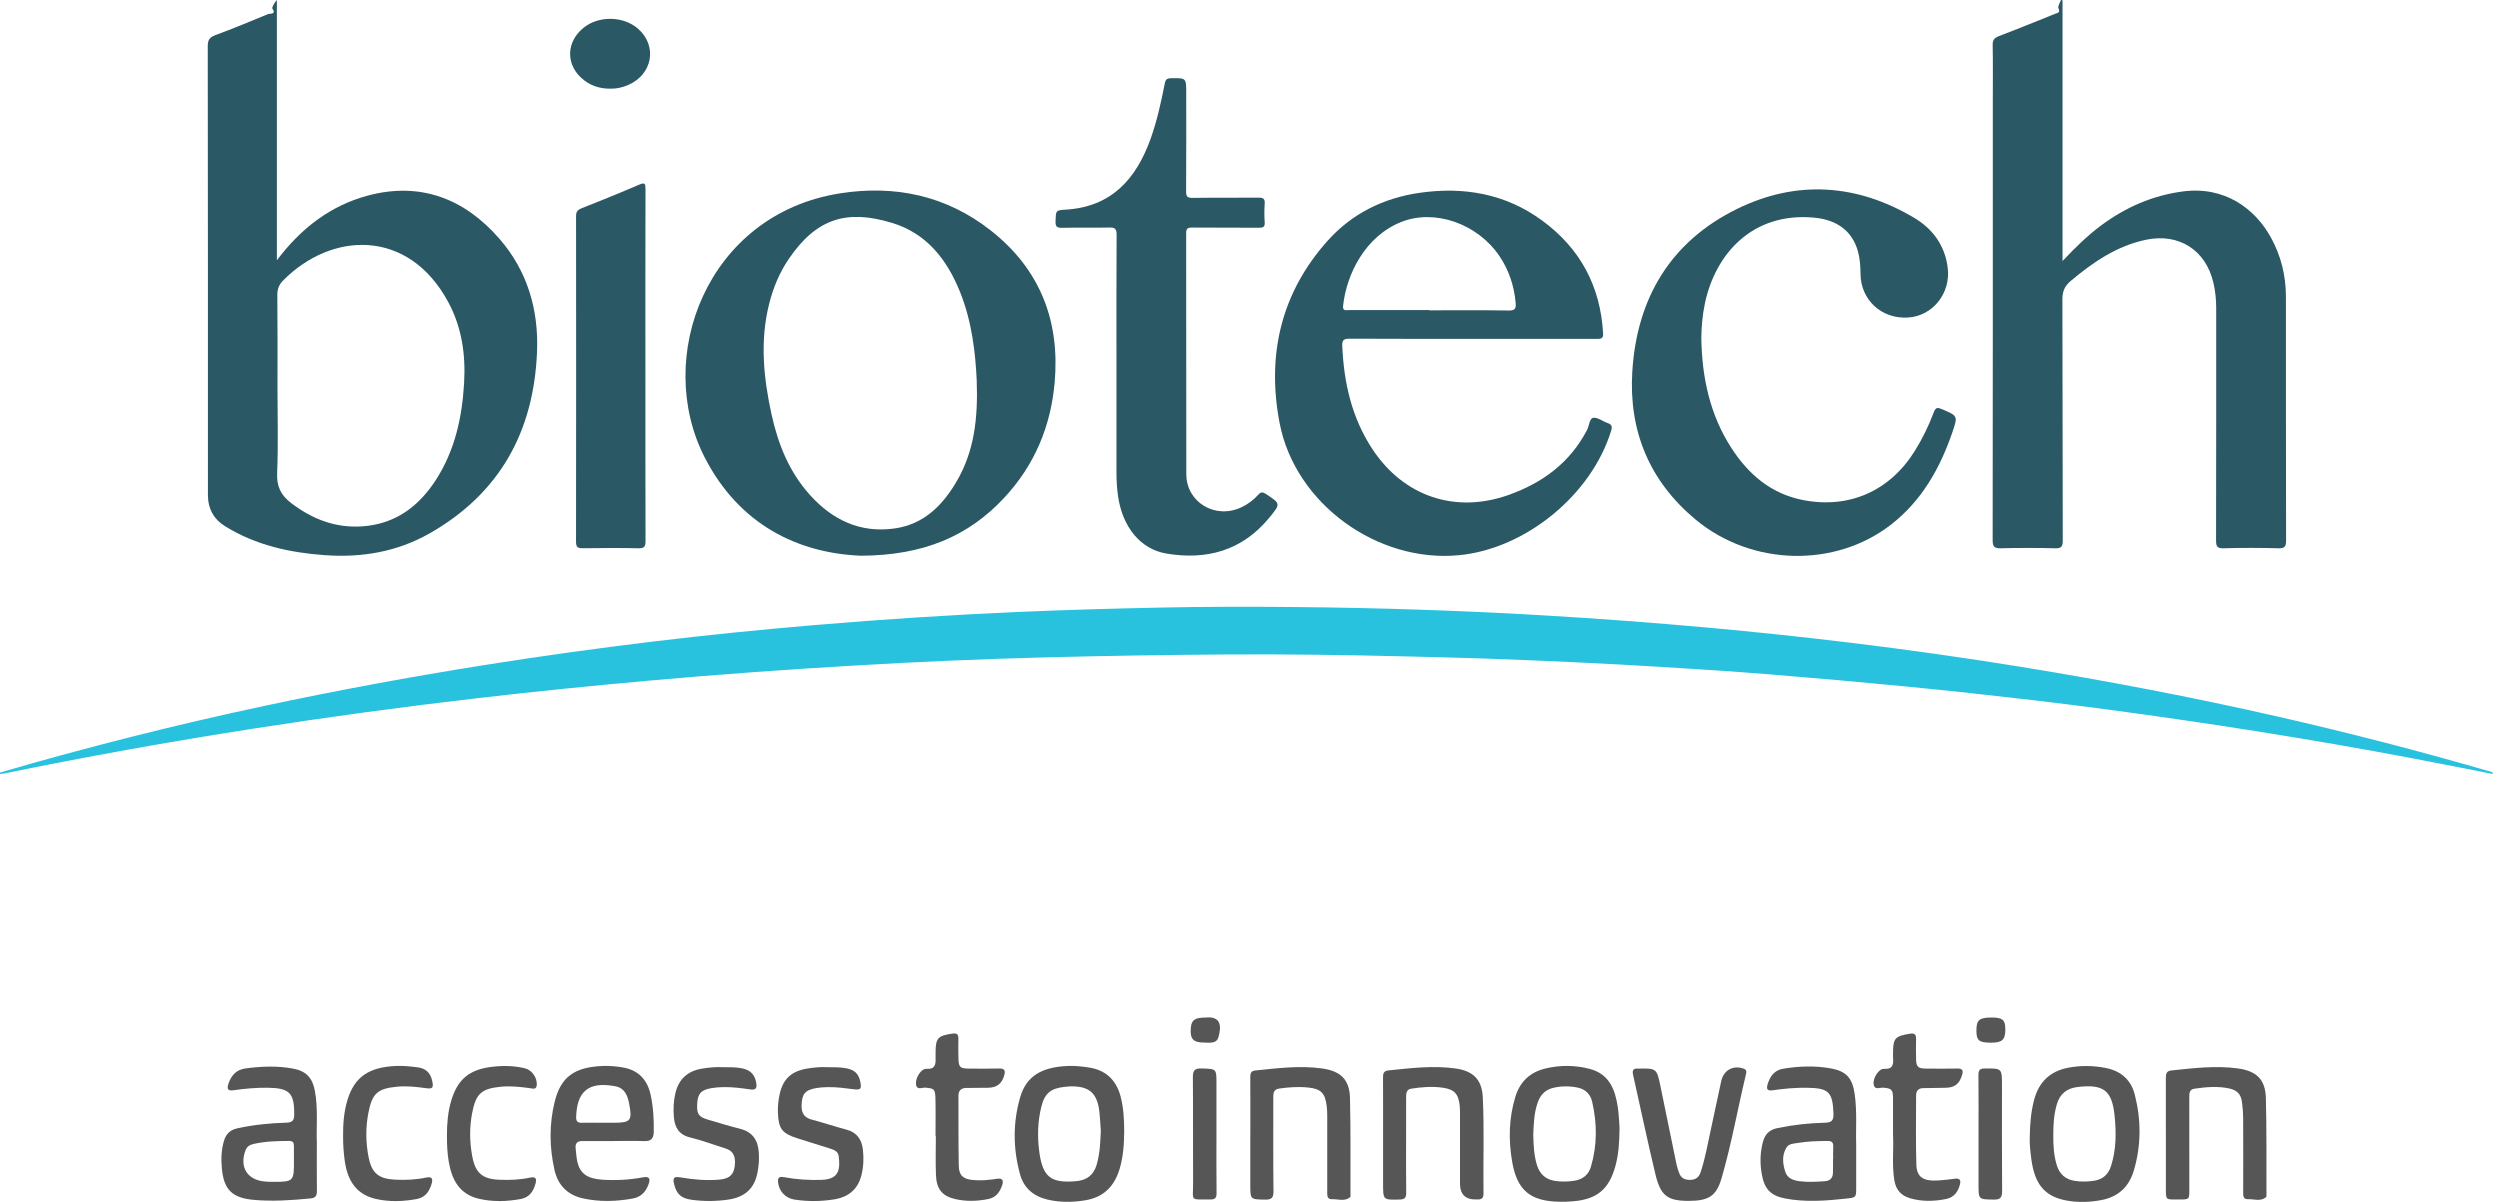
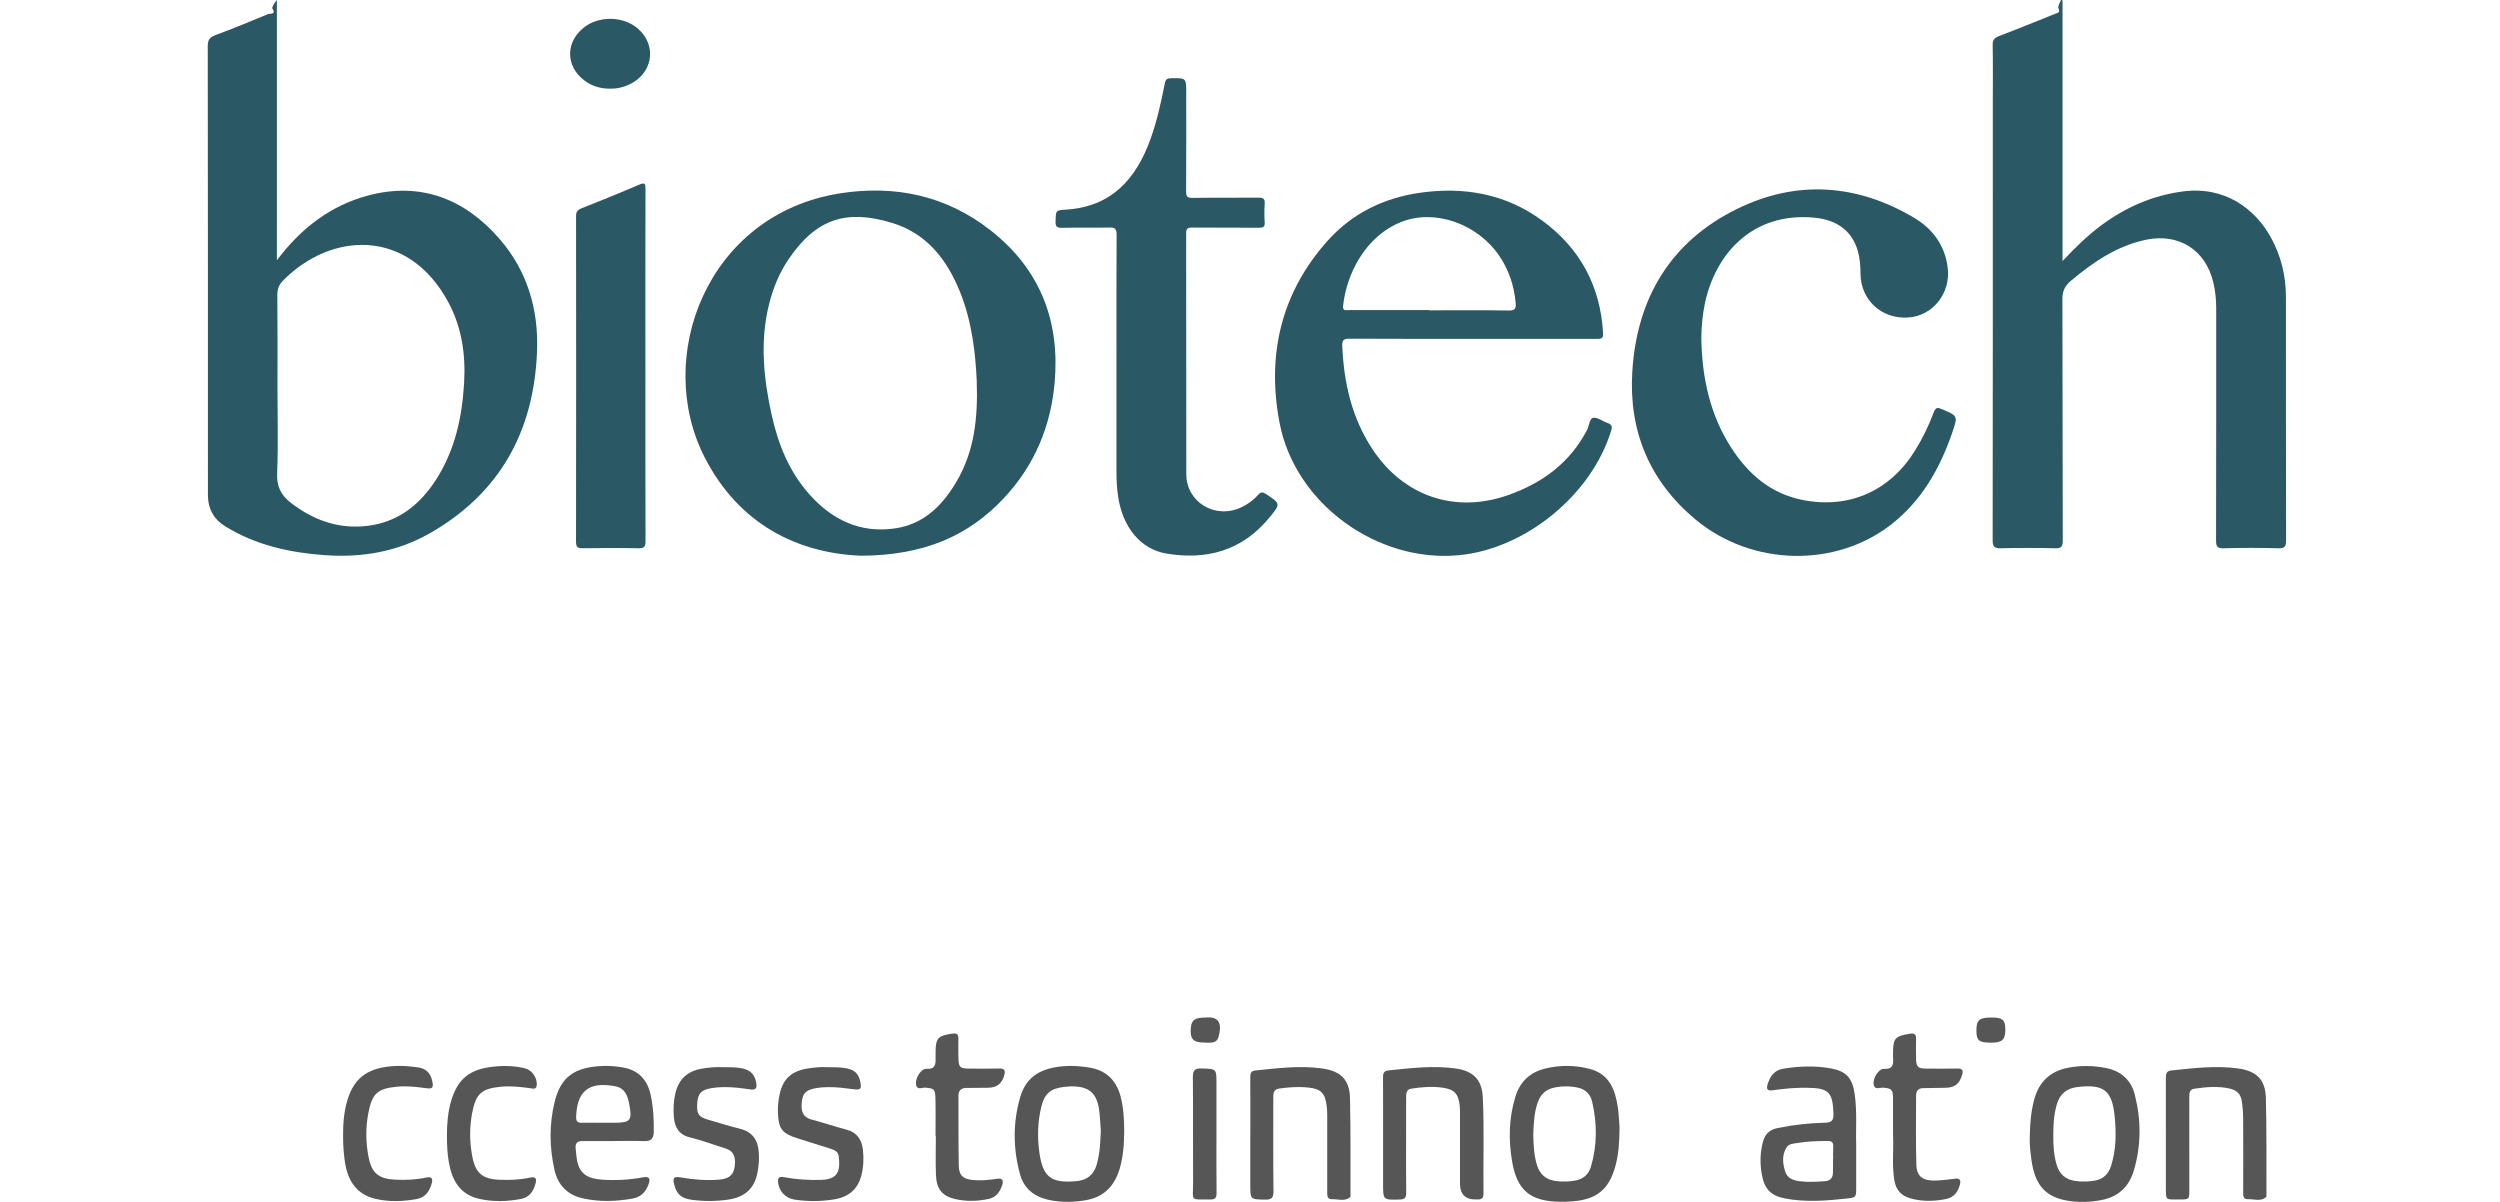
<svg xmlns="http://www.w3.org/2000/svg" width="208" height="100" viewBox="0 0 208 100" fill="none">
-   <path d="M0.017 64.27C7.267 62.156 14.585 60.313 21.97 58.736C28.062 57.436 34.185 56.304 40.336 55.328C45.029 54.585 49.735 53.928 54.453 53.361C58.879 52.83 63.313 52.383 67.756 52.008C73.438 51.527 79.126 51.156 84.821 50.909C88.705 50.74 92.588 50.634 96.474 50.551C100.243 50.471 104.015 50.471 107.784 50.506C114.61 50.569 121.432 50.79 128.249 51.187C132.876 51.458 137.498 51.802 142.113 52.22C146.043 52.575 149.964 52.993 153.879 53.466C158.675 54.046 163.459 54.721 168.228 55.496C175.351 56.654 182.435 58.009 189.473 59.611C195.49 60.98 201.46 62.525 207.383 64.251C207.415 64.361 207.387 64.411 207.265 64.373C202.954 63.511 198.64 62.676 194.308 61.929C189.939 61.174 185.558 60.477 181.167 59.843C177.146 59.261 173.12 58.72 169.086 58.248C165.639 57.843 162.187 57.468 158.734 57.131C154.887 56.756 151.035 56.415 147.183 56.103C144.194 55.861 141.202 55.67 138.209 55.487C133.326 55.188 128.44 54.965 123.551 54.792C121.421 54.718 119.291 54.672 117.161 54.618C112.051 54.492 106.94 54.416 101.828 54.453C96.915 54.489 92 54.565 87.089 54.69C81.765 54.826 76.442 55.058 71.126 55.371C65.437 55.706 59.751 56.113 54.072 56.622C49.298 57.051 44.531 57.53 39.77 58.083C33.521 58.807 27.289 59.655 21.073 60.624C14.139 61.706 7.232 62.939 0.357 64.353C0.28 64.368 0.201 64.37 0.122 64.378C0.003 64.422 -0.019 64.372 0.014 64.269L0.017 64.27Z" fill="#29C2DE" />
  <path d="M171.603 0.022V21.717C172.677 20.583 173.697 19.576 174.856 18.724C176.875 17.237 179.09 16.265 181.604 15.93C185.111 15.461 187.627 17.384 188.932 19.745C189.781 21.28 190.186 22.933 190.188 24.68C190.195 31.437 190.184 38.195 190.202 44.952C190.202 45.452 190.115 45.633 189.566 45.617C188.047 45.575 186.524 45.572 185.006 45.617C184.449 45.635 184.375 45.439 184.377 44.95C184.393 38.51 184.386 32.068 184.388 25.627C184.388 24.914 184.313 24.207 184.152 23.515C183.518 20.795 181.274 19.373 178.54 19.949C176.108 20.462 174.143 21.813 172.28 23.377C171.76 23.814 171.587 24.269 171.591 24.939C171.618 31.617 171.598 38.296 171.621 44.974C171.622 45.505 171.486 45.629 170.971 45.616C169.47 45.578 167.97 45.58 166.469 45.616C165.938 45.629 165.787 45.497 165.789 44.946C165.806 32.754 165.802 20.564 165.802 8.373C165.802 6.831 165.819 5.291 165.791 3.749C165.783 3.319 165.931 3.15 166.319 3.001C167.883 2.407 169.431 1.771 170.983 1.15C171.189 1.067 171.439 1.063 171.265 0.683C171.191 0.52 171.393 0.231 171.47 0C171.516 0.006 171.562 0.014 171.608 0.021L171.603 0.022Z" fill="#2A5864" />
  <path d="M141.549 28.129C141.606 31.477 142.284 34.513 144.024 37.229C145.445 39.449 147.341 41.084 150.013 41.605C153.857 42.354 157.249 40.847 159.329 37.49C159.953 36.481 160.475 35.417 160.888 34.309C161.046 33.882 161.208 33.891 161.561 34.04C162.888 34.603 162.905 34.598 162.44 35.956C161.411 38.958 159.899 41.649 157.347 43.636C152.697 47.261 145.738 47.112 141.063 43.219C137.24 40.034 135.504 35.865 135.807 30.923C136.181 24.816 138.99 20.099 144.517 17.385C149.472 14.949 154.499 15.293 159.262 18.125C160.801 19.039 161.833 20.433 162.053 22.31C162.3 24.412 160.797 26.293 158.742 26.42C156.556 26.556 154.814 24.96 154.795 22.791C154.789 22.157 154.751 21.53 154.581 20.916C154.113 19.224 152.844 18.279 150.916 18.106C145.804 17.645 142.727 21.115 141.852 25.221C141.637 26.23 141.558 27.25 141.55 28.126L141.549 28.129Z" fill="#2A5864" />
  <path d="M92.89 29.91C92.89 26.452 92.879 22.993 92.902 19.537C92.905 19.029 92.757 18.919 92.276 18.931C90.973 18.966 89.668 18.92 88.367 18.955C87.907 18.967 87.807 18.822 87.822 18.39C87.852 17.519 87.825 17.492 88.658 17.443C92.486 17.217 94.543 14.875 95.741 11.518C96.27 10.03 96.607 8.487 96.911 6.939C96.982 6.575 97.13 6.509 97.456 6.506C98.694 6.493 98.694 6.483 98.694 7.734C98.694 10.46 98.705 13.188 98.683 15.914C98.68 16.36 98.794 16.471 99.237 16.464C101.054 16.438 102.87 16.464 104.687 16.444C105.083 16.439 105.257 16.518 105.223 16.954C105.184 17.465 105.188 17.982 105.223 18.495C105.249 18.877 105.102 18.952 104.752 18.948C102.896 18.933 101.039 18.952 99.183 18.933C98.805 18.93 98.686 19.021 98.688 19.416C98.701 26.096 98.688 32.773 98.701 39.453C98.705 41.791 101.11 43.229 103.272 42.212C103.814 41.957 104.293 41.608 104.689 41.16C104.902 40.919 105.059 40.923 105.326 41.1C106.555 41.91 106.566 41.904 105.598 43.08C103.354 45.809 100.405 46.619 97.048 46.056C94.874 45.691 93.408 43.847 93.03 41.339C92.931 40.672 92.89 40.004 92.89 39.332C92.893 36.191 92.89 33.049 92.89 29.907V29.91Z" fill="#2A5864" />
  <path d="M53.699 30.382C53.699 35.262 53.693 40.142 53.708 45.022C53.708 45.475 53.607 45.626 53.128 45.616C51.588 45.583 50.048 45.591 48.508 45.613C48.092 45.619 47.924 45.547 47.926 45.072C47.94 36.043 47.938 27.016 47.929 17.987C47.929 17.633 48.043 17.467 48.368 17.337C49.978 16.698 51.587 16.05 53.177 15.365C53.667 15.153 53.707 15.294 53.705 15.745C53.693 20.625 53.697 25.504 53.697 30.384L53.699 30.382Z" fill="#2A5864" />
  <path d="M115.073 94.469C115.073 92.869 115.079 91.269 115.067 89.668C115.063 89.33 115.109 89.101 115.512 89.059C117.377 88.868 119.24 88.633 121.116 88.9C122.592 89.11 123.3 89.833 123.37 91.318C123.496 93.982 123.392 96.651 123.427 99.317C123.431 99.644 123.302 99.795 122.982 99.793C122.943 99.793 122.903 99.793 122.864 99.793C121.936 99.83 121.472 99.385 121.472 98.459C121.472 96.542 121.472 94.626 121.472 92.709C121.472 92.472 121.475 92.233 121.45 91.999C121.343 91.008 121.007 90.631 120.021 90.494C119.156 90.372 118.286 90.443 117.426 90.575C117 90.639 116.991 90.976 116.989 91.299C116.985 92.385 116.988 93.473 116.988 94.559C116.988 96.12 116.975 97.681 116.996 99.241C117 99.651 116.871 99.791 116.46 99.801C115.073 99.837 115.073 99.85 115.073 98.498C115.073 97.146 115.073 95.813 115.073 94.469Z" fill="#565656" />
  <path d="M104.028 94.422C104.028 92.822 104.035 91.222 104.024 89.621C104.02 89.299 104.08 89.1 104.449 89.063C106.294 88.875 108.135 88.636 109.994 88.895C111.546 89.112 112.284 89.817 112.32 91.375C112.384 94.041 112.352 96.708 112.36 99.376C112.36 99.454 112.377 99.569 112.334 99.605C111.868 99.991 111.323 99.754 110.81 99.773C110.42 99.787 110.424 99.477 110.426 99.186C110.431 97.072 110.429 94.958 110.426 92.844C110.426 92.569 110.413 92.29 110.38 92.017C110.25 90.953 109.914 90.595 108.856 90.483C108.049 90.396 107.241 90.453 106.435 90.567C105.935 90.636 105.938 90.98 105.938 91.353C105.942 93.941 105.921 96.53 105.954 99.117C105.962 99.692 105.763 99.817 105.243 99.808C104.027 99.785 104.025 99.808 104.025 98.573C104.025 97.189 104.025 95.807 104.025 94.424L104.028 94.422Z" fill="#565656" />
  <path d="M180.199 94.36C180.199 92.8 180.201 91.239 180.199 89.678C180.199 89.357 180.237 89.106 180.647 89.063C182.494 88.874 184.335 88.636 186.194 88.894C187.744 89.109 188.481 89.806 188.521 91.369C188.59 94.035 188.56 96.702 188.569 99.37C188.569 99.447 188.583 99.561 188.54 99.599C188.076 99.994 187.529 99.751 187.019 99.771C186.629 99.787 186.633 99.479 186.633 99.185C186.638 97.15 186.64 95.115 186.631 93.079C186.629 92.627 186.597 92.172 186.538 91.723C186.451 91.037 186.138 90.704 185.465 90.559C184.505 90.352 183.542 90.442 182.581 90.578C182.155 90.638 182.147 90.961 182.149 91.293C182.151 93.861 182.151 96.43 182.151 98.998C182.151 99.793 182.151 99.797 181.326 99.795C180.124 99.792 180.201 99.918 180.201 98.688C180.201 97.246 180.201 95.804 180.201 94.362L180.199 94.36Z" fill="#565656" />
-   <path d="M140.502 99.913C138.752 99.913 138.162 99.499 137.737 97.723C137.076 94.965 136.492 92.189 135.871 89.421C135.793 89.075 135.869 88.876 136.265 88.906C136.304 88.909 136.344 88.906 136.383 88.906C137.798 88.882 137.846 88.909 138.135 90.299C138.594 92.496 139.035 94.697 139.49 96.895C139.538 97.124 139.62 97.348 139.697 97.571C139.846 97.998 140.142 98.169 140.602 98.166C141.07 98.163 141.345 97.965 141.487 97.543C141.872 96.401 142.069 95.214 142.329 94.04C142.631 92.676 142.906 91.305 143.208 89.939C143.41 89.022 144.231 88.591 145.094 88.92C145.32 89.007 145.316 89.173 145.271 89.353C144.573 92.244 144.065 95.18 143.231 98.038C142.798 99.519 142.153 99.913 140.502 99.913Z" fill="#565656" />
  <path d="M68.755 88.787C69.399 88.793 69.891 88.787 70.381 88.875C71.108 89.008 71.447 89.326 71.587 90.05C71.693 90.589 71.594 90.693 71.058 90.629C70.314 90.537 69.57 90.428 68.819 90.45C68.523 90.458 68.225 90.474 67.936 90.523C66.969 90.687 66.711 91.022 66.692 91.993C66.679 92.615 66.916 92.986 67.536 93.151C68.507 93.409 69.46 93.726 70.43 93.986C71.296 94.217 71.698 94.808 71.793 95.646C71.874 96.356 71.848 97.066 71.674 97.763C71.379 98.959 70.585 99.599 69.4 99.789C68.301 99.964 67.199 99.974 66.099 99.805C65.329 99.686 64.79 99.085 64.73 98.32C64.695 97.88 64.965 97.891 65.266 97.947C66.298 98.139 67.337 98.2 68.388 98.162C69.812 98.109 69.922 97.279 69.777 96.174C69.726 95.79 69.372 95.659 69.049 95.556C68.131 95.26 67.204 94.987 66.285 94.688C65.057 94.289 64.775 93.897 64.723 92.593C64.703 92.076 64.756 91.562 64.862 91.062C65.136 89.773 65.838 89.128 67.138 88.907C67.724 88.807 68.311 88.764 68.755 88.787Z" fill="#565656" />
  <path d="M60.105 88.788C60.711 88.788 61.202 88.788 61.693 88.877C62.437 89.011 62.831 89.422 62.929 90.165C62.983 90.572 62.837 90.701 62.432 90.641C61.672 90.529 60.907 90.429 60.135 90.448C59.82 90.456 59.504 90.48 59.194 90.532C58.323 90.679 58.04 91.005 58.004 91.868C57.969 92.687 58.12 92.92 58.9 93.154C59.787 93.419 60.674 93.69 61.572 93.914C62.611 94.174 63.065 94.866 63.133 95.878C63.174 96.492 63.128 97.099 62.992 97.701C62.705 98.99 61.847 99.624 60.595 99.806C59.574 99.955 58.551 99.961 57.528 99.82C56.694 99.705 56.3 99.362 56.095 98.551C55.953 97.989 56.065 97.863 56.636 97.962C57.69 98.146 58.752 98.231 59.819 98.149C60.771 98.075 61.136 97.654 61.152 96.702C61.161 96.112 60.932 95.727 60.355 95.548C59.376 95.246 58.416 94.874 57.423 94.637C56.484 94.412 56.141 93.801 56.066 92.945C56.01 92.275 56.036 91.603 56.195 90.942C56.473 89.778 57.213 89.111 58.388 88.913C58.993 88.81 59.604 88.761 60.105 88.788Z" fill="#565656" />
  <path d="M77.835 94.531C77.835 93.466 77.855 92.398 77.827 91.334C77.808 90.61 77.686 90.545 76.983 90.493C76.709 90.472 76.25 90.741 76.209 90.175C76.17 89.64 76.658 88.897 77.074 88.927C77.779 88.98 77.86 88.586 77.841 88.053C77.836 87.895 77.841 87.736 77.841 87.578C77.841 86.367 78.026 86.173 79.233 85.997C79.601 85.943 79.747 86.043 79.739 86.416C79.728 86.968 79.726 87.521 79.742 88.075C79.762 88.785 79.882 88.9 80.581 88.905C81.43 88.911 82.28 88.925 83.127 88.899C83.606 88.883 83.66 89.098 83.549 89.481C83.345 90.181 82.926 90.498 82.174 90.502C81.582 90.507 80.991 90.508 80.398 90.518C79.974 90.524 79.742 90.724 79.743 91.173C79.751 93.106 79.734 95.042 79.769 96.976C79.783 97.796 80.134 98.1 80.936 98.176C81.608 98.241 82.275 98.181 82.937 98.076C83.418 98 83.513 98.217 83.38 98.611C83.187 99.18 82.865 99.634 82.228 99.76C81.309 99.944 80.385 99.975 79.47 99.762C78.401 99.514 77.922 98.949 77.873 97.787C77.827 96.704 77.863 95.616 77.863 94.531C77.854 94.531 77.844 94.531 77.835 94.531Z" fill="#565656" />
  <path d="M157.501 94.544C157.501 93.334 157.506 92.347 157.5 91.36C157.495 90.65 157.37 90.549 156.684 90.494C156.401 90.472 155.947 90.73 155.884 90.187C155.824 89.672 156.33 88.9 156.743 88.928C157.49 88.979 157.546 88.562 157.503 88.008C157.492 87.871 157.501 87.731 157.501 87.594C157.501 86.381 157.68 86.202 158.898 86.005C159.321 85.937 159.427 86.087 159.418 86.465C159.405 86.998 159.408 87.531 159.416 88.064C159.426 88.759 159.563 88.902 160.247 88.906C161.115 88.913 161.983 88.919 162.851 88.903C163.281 88.895 163.362 89.068 163.243 89.45C163.007 90.203 162.623 90.499 161.828 90.505C161.217 90.51 160.605 90.522 159.995 90.533C159.601 90.541 159.421 90.772 159.421 91.138C159.416 93.052 159.385 94.967 159.44 96.881C159.47 97.951 160.017 98.297 161.292 98.212C161.742 98.182 162.195 98.135 162.642 98.068C163.039 98.01 163.158 98.188 163.071 98.535C162.917 99.148 162.58 99.621 161.927 99.754C160.912 99.961 159.894 99.984 158.89 99.687C158.158 99.471 157.739 98.977 157.612 98.218C157.396 96.922 157.565 95.617 157.503 94.542L157.501 94.544Z" fill="#565656" />
  <path d="M28.544 94.624C28.532 93.495 28.614 92.474 28.92 91.482C29.504 89.599 30.692 88.783 32.958 88.688C33.552 88.663 34.14 88.724 34.728 88.797C35.385 88.879 35.8 89.224 35.951 89.894C36.088 90.514 36.016 90.617 35.402 90.532C34.619 90.421 33.837 90.339 33.044 90.413C31.428 90.565 30.965 90.957 30.652 92.576C30.413 93.808 30.426 95.054 30.668 96.284C30.929 97.608 31.508 98.081 32.866 98.147C33.735 98.19 34.605 98.155 35.459 97.973C35.957 97.867 36.027 98.088 35.913 98.481C35.725 99.121 35.393 99.629 34.672 99.76C33.533 99.967 32.392 100.01 31.262 99.749C29.736 99.396 28.916 98.34 28.675 96.533C28.587 95.865 28.543 95.196 28.546 94.622L28.544 94.624Z" fill="#565656" />
  <path d="M37.185 94.497C37.185 93.508 37.258 92.529 37.543 91.573C38.072 89.794 39.057 88.984 40.914 88.761C41.845 88.649 42.764 88.662 43.673 88.882C44.263 89.024 44.699 89.672 44.661 90.259C44.633 90.687 44.329 90.569 44.094 90.537C43.292 90.428 42.49 90.336 41.681 90.415C40.066 90.573 39.597 90.98 39.287 92.583C39.05 93.813 39.064 95.055 39.307 96.283C39.57 97.602 40.156 98.091 41.496 98.152C42.365 98.194 43.235 98.163 44.086 97.98C44.565 97.877 44.671 98.056 44.557 98.469C44.38 99.114 44.049 99.624 43.33 99.757C42.176 99.969 41.018 100.006 39.867 99.743C38.213 99.365 37.582 98.144 37.331 96.62C37.215 95.918 37.184 95.208 37.185 94.497Z" fill="#565656" />
  <path d="M50.791 7.377C49.82 7.39 49.007 7.084 48.33 6.449C47.059 5.253 47.151 3.459 48.533 2.325C49.788 1.294 51.844 1.318 53.071 2.379C54.725 3.806 54.303 6.205 52.242 7.081C51.767 7.284 51.268 7.391 50.791 7.377Z" fill="#2A5864" />
  <path d="M101.209 94.349C101.209 95.987 101.197 97.625 101.219 99.263C101.224 99.653 101.094 99.801 100.719 99.796C98.948 99.776 99.272 99.988 99.265 98.444C99.247 95.503 99.274 92.562 99.247 89.623C99.243 89.052 99.407 88.875 99.981 88.894C101.209 88.935 101.209 88.905 101.209 90.146C101.209 91.547 101.209 92.946 101.209 94.349Z" fill="#565656" />
-   <path d="M164.613 94.36C164.613 92.722 164.625 91.082 164.606 89.444C164.601 89.036 164.721 88.898 165.143 88.897C166.565 88.892 166.565 88.876 166.565 90.317C166.565 93.239 166.552 96.161 166.576 99.083C166.581 99.621 166.438 99.815 165.885 99.806C164.613 99.785 164.613 99.809 164.613 98.564C164.613 97.162 164.613 95.762 164.613 94.36Z" fill="#565656" />
  <path d="M100.356 84.657C101.543 84.552 101.664 85.326 101.365 86.318C101.202 86.857 100.609 86.74 100.179 86.742C99.257 86.742 98.995 86.424 99.077 85.511C99.137 84.847 99.421 84.657 100.356 84.657Z" fill="#565656" />
  <path d="M165.706 84.657C166.624 84.657 166.852 84.861 166.844 85.677C166.836 86.528 166.569 86.759 165.601 86.751C164.652 86.743 164.439 86.56 164.438 85.752C164.436 84.861 164.671 84.657 165.706 84.657Z" fill="#565656" />
  <path d="M41.559 19.874C38.66 16.533 34.992 15.11 30.633 16.265C27.506 17.094 25.033 18.999 23.036 21.657V0.002C22.815 0.227 22.616 0.641 22.654 0.696C23.027 1.229 22.445 1.112 22.314 1.168C20.86 1.775 19.402 2.371 17.927 2.92C17.451 3.097 17.285 3.312 17.285 3.84C17.304 16.286 17.299 28.732 17.299 41.178C17.299 42.335 17.79 43.213 18.772 43.811C21.31 45.367 24.119 45.983 27.04 46.191C30.1 46.409 33.039 45.911 35.721 44.389C41.584 41.066 44.418 35.892 44.682 29.249C44.821 25.751 43.871 22.538 41.559 19.874ZM38.613 31.877C38.447 34.73 37.849 37.465 36.282 39.904C34.842 42.146 32.88 43.608 30.133 43.794C27.924 43.942 26.011 43.205 24.257 41.88C23.375 41.214 23.008 40.489 23.057 39.353C23.156 37.027 23.087 34.693 23.087 32.364C23.087 29.756 23.101 27.151 23.074 24.543C23.069 24.042 23.221 23.672 23.555 23.337C27.59 19.254 33.969 18.987 37.286 25.117C38.427 27.225 38.752 29.51 38.613 31.877Z" fill="#2A5864" />
  <path d="M82.426 19.171C78.731 16.271 74.457 15.364 69.87 16.09C58.799 17.84 54.349 29.761 58.649 38.094C61.508 43.633 66.353 46.021 71.631 46.236C76.843 46.211 80.587 44.615 83.588 41.375C86.071 38.694 87.421 35.48 87.746 31.847C88.206 26.69 86.523 22.386 82.428 19.173L82.426 19.171ZM79.623 39.998C78.456 42.017 76.889 43.611 74.458 43.964C71.603 44.378 69.28 43.279 67.392 41.187C65.667 39.274 64.735 36.959 64.193 34.481C63.524 31.429 63.217 28.358 63.995 25.273C64.33 23.945 64.849 22.686 65.621 21.551C67.94 18.14 70.475 17.41 74.219 18.545C77.099 19.418 78.788 21.591 79.874 24.287C80.892 26.814 81.161 29.481 81.262 31.628C81.386 34.921 81.02 37.58 79.623 39.998Z" fill="#2A5864" />
  <path d="M133.737 35.19C133.332 35.049 132.91 34.701 132.551 34.764C132.241 34.82 132.225 35.424 132.043 35.772C130.623 38.498 128.337 40.18 125.508 41.183C121.09 42.75 116.809 41.312 114.213 37.41C112.477 34.799 111.809 31.871 111.677 28.782C111.654 28.265 111.83 28.177 112.304 28.18C115.721 28.2 119.137 28.191 122.554 28.191C125.99 28.191 129.426 28.188 132.862 28.196C133.199 28.196 133.403 28.181 133.378 27.737C133.156 23.803 131.464 20.655 128.296 18.34C125.25 16.117 121.798 15.514 118.122 16.041C115.109 16.472 112.489 17.764 110.459 20.03C106.563 24.382 105.385 29.568 106.462 35.19C107.752 41.922 114.623 46.856 121.412 46.191C126.956 45.646 132.418 41.157 134.047 35.835C134.164 35.454 134.075 35.308 133.737 35.19ZM111.745 25.448C112.029 22.788 113.599 19.646 116.604 18.46C119.381 17.366 122.933 18.61 124.755 21.308C125.543 22.475 125.97 23.77 126.101 25.174C126.148 25.672 126.058 25.844 125.5 25.835C123.31 25.797 121.118 25.819 118.927 25.819C118.927 25.813 118.927 25.806 118.927 25.8C116.696 25.8 114.464 25.8 112.233 25.799C111.998 25.799 111.697 25.901 111.745 25.448Z" fill="#2A5864" />
  <path d="M54.132 91.085C53.857 89.819 53.1 89.023 51.801 88.808C51.257 88.718 50.707 88.666 50.152 88.688C47.788 88.783 46.653 89.597 46.144 91.686C45.688 93.554 45.71 95.448 46.129 97.322C46.417 98.607 47.214 99.433 48.536 99.714C49.909 100.007 51.275 99.967 52.647 99.717C53.322 99.594 53.719 99.173 53.949 98.561C54.15 98.025 54.014 97.858 53.459 97.96C52.347 98.166 51.226 98.223 50.1 98.149C48.886 98.068 48.283 97.652 48.047 96.713C47.953 96.333 47.942 95.933 47.894 95.543C47.84 95.108 48.047 94.931 48.471 94.934C49.339 94.942 50.209 94.937 51.077 94.937V94.932C51.926 94.932 52.775 94.912 53.623 94.94C54.164 94.958 54.38 94.708 54.392 94.205C54.414 93.157 54.355 92.112 54.132 91.085ZM51.047 93.411C50.732 93.411 50.416 93.411 50.102 93.411C49.531 93.411 48.958 93.403 48.387 93.415C48.062 93.421 47.926 93.283 47.935 92.954C47.995 90.884 48.884 89.936 51.201 90.379C51.958 90.522 52.206 91.118 52.339 91.795C52.622 93.237 52.486 93.413 51.049 93.413L51.047 93.411Z" fill="#565656" />
  <path d="M177.616 91.081C177.307 89.87 176.499 89.125 175.252 88.867C174.194 88.649 173.138 88.633 172.08 88.834C170.546 89.125 169.611 90.045 169.226 91.555C168.979 92.518 168.887 93.495 168.873 94.765C168.859 95.157 168.922 95.828 169.014 96.492C169.302 98.59 170.173 99.59 172.031 99.901C172.948 100.054 173.874 100.023 174.796 99.853C176.223 99.594 177.126 98.762 177.534 97.392C178.155 95.298 178.15 93.184 177.616 91.081ZM175.647 96.984C175.423 97.702 174.972 98.121 174.24 98.236C173.691 98.323 173.138 98.332 172.591 98.244C171.843 98.122 171.356 97.687 171.128 96.955C170.873 96.134 170.828 95.292 170.835 94.442C170.829 93.573 170.883 92.713 171.131 91.87C171.389 90.991 171.972 90.54 172.872 90.436C174.999 90.191 175.717 90.703 175.933 92.822C176.076 94.213 176.077 95.614 175.649 96.982L175.647 96.984Z" fill="#565656" />
  <path d="M134.605 92.143C134.389 90.667 133.9 89.356 132.259 88.93C131.057 88.617 129.842 88.605 128.626 88.887C127.322 89.189 126.47 89.968 126.078 91.254C125.53 93.049 125.497 94.877 125.82 96.701C126.233 99.039 127.324 99.929 129.702 99.986C130.096 99.995 130.491 99.979 130.883 99.946C132.85 99.785 133.853 98.963 134.385 97.076C134.661 96.101 134.735 95.098 134.746 93.808C134.716 93.438 134.697 92.785 134.604 92.141L134.605 92.143ZM132.374 97.048C132.178 97.718 131.724 98.107 131.039 98.227C130.491 98.324 129.939 98.33 129.39 98.253C128.615 98.142 128.114 97.701 127.877 96.943C127.621 96.123 127.594 95.278 127.567 94.407C127.608 93.507 127.627 92.584 127.95 91.694C128.185 91.04 128.617 90.641 129.286 90.495C129.948 90.351 130.617 90.35 131.28 90.492C131.923 90.629 132.33 91.058 132.47 91.675C132.882 93.469 132.893 95.266 132.372 97.046L132.374 97.048Z" fill="#565656" />
  <path d="M93.242 91.253C92.883 89.868 92.015 89.034 90.595 88.814C90.011 88.724 89.422 88.662 88.827 88.689C86.637 88.786 85.394 89.543 84.887 91.268C84.262 93.394 84.279 95.557 84.865 97.695C85.177 98.838 85.981 99.524 87.127 99.799C88.179 100.052 89.235 100.04 90.298 99.864C91.806 99.616 92.707 98.718 93.142 97.285C93.462 96.235 93.526 95.155 93.534 94.069C93.528 93.12 93.481 92.176 93.24 91.251L93.242 91.253ZM91.24 96.913C90.984 97.782 90.405 98.199 89.523 98.275C87.439 98.454 86.759 97.935 86.474 95.87C86.3 94.611 86.33 93.351 86.631 92.111C86.91 90.962 87.42 90.541 88.599 90.426C88.716 90.415 88.833 90.395 88.952 90.391C90.606 90.321 91.313 90.93 91.477 92.576C91.525 93.046 91.547 93.519 91.588 94.082C91.547 94.975 91.522 95.957 91.239 96.915L91.24 96.913Z" fill="#565656" />
  <path d="M154.435 95.238C154.389 93.989 154.523 92.487 154.305 90.994C154.114 89.686 153.609 89.117 152.295 88.885C150.984 88.654 149.667 88.701 148.356 88.918C147.618 89.04 147.264 89.558 147.064 90.221C146.954 90.591 147.023 90.779 147.482 90.712C148.418 90.576 149.36 90.488 150.309 90.501C152.153 90.523 152.477 90.841 152.545 92.657C152.564 93.173 152.431 93.396 151.862 93.409C150.523 93.44 149.191 93.585 147.874 93.859C147.208 93.997 146.845 94.37 146.677 95.001C146.435 95.915 146.419 96.83 146.592 97.755C146.808 98.924 147.325 99.48 148.503 99.71C150.206 100.04 151.917 99.906 153.623 99.721C154.435 99.634 154.435 99.623 154.435 98.801C154.435 97.695 154.435 96.591 154.435 95.238ZM152.525 95.423C152.505 95.757 152.52 96.092 152.52 96.425C152.515 96.425 152.51 96.425 152.505 96.425C152.505 96.819 152.521 97.213 152.501 97.605C152.48 98.018 152.259 98.247 151.83 98.276C151.125 98.323 150.42 98.369 149.715 98.276C149.183 98.204 148.701 98.035 148.525 97.464C148.318 96.792 148.246 96.106 148.636 95.471C148.831 95.154 149.217 95.153 149.536 95.099C150.371 94.957 151.215 94.934 152.061 94.928C152.436 94.926 152.543 95.078 152.525 95.423Z" fill="#565656" />
-   <path d="M26.361 95.024C26.307 93.778 26.479 92.252 26.195 90.743C25.989 89.66 25.459 89.107 24.384 88.908C23.073 88.664 21.759 88.715 20.441 88.89C19.64 88.996 19.233 89.485 19 90.189C18.869 90.585 18.948 90.78 19.436 90.709C20.374 90.571 21.317 90.489 22.267 90.5C24.092 90.522 24.493 90.936 24.479 92.747C24.476 93.236 24.303 93.392 23.82 93.406C22.439 93.447 21.065 93.582 19.713 93.885C19.152 94.012 18.815 94.342 18.648 94.875C18.409 95.642 18.385 96.428 18.459 97.22C18.622 98.982 19.319 99.659 21.07 99.825C22.67 99.976 24.259 99.861 25.852 99.708C26.272 99.666 26.369 99.467 26.366 99.089C26.351 97.824 26.361 96.559 26.361 95.024ZM22.608 98.329C22.412 98.329 22.215 98.318 22.019 98.3C20.57 98.172 19.909 97.1 20.422 95.718C20.537 95.408 20.763 95.255 21.073 95.182C22.061 94.953 23.066 94.932 24.073 94.927C24.373 94.927 24.451 95.087 24.454 95.329C24.46 95.704 24.455 96.079 24.455 96.455C24.466 98.324 24.46 98.332 22.608 98.329Z" fill="#565656" />
</svg>